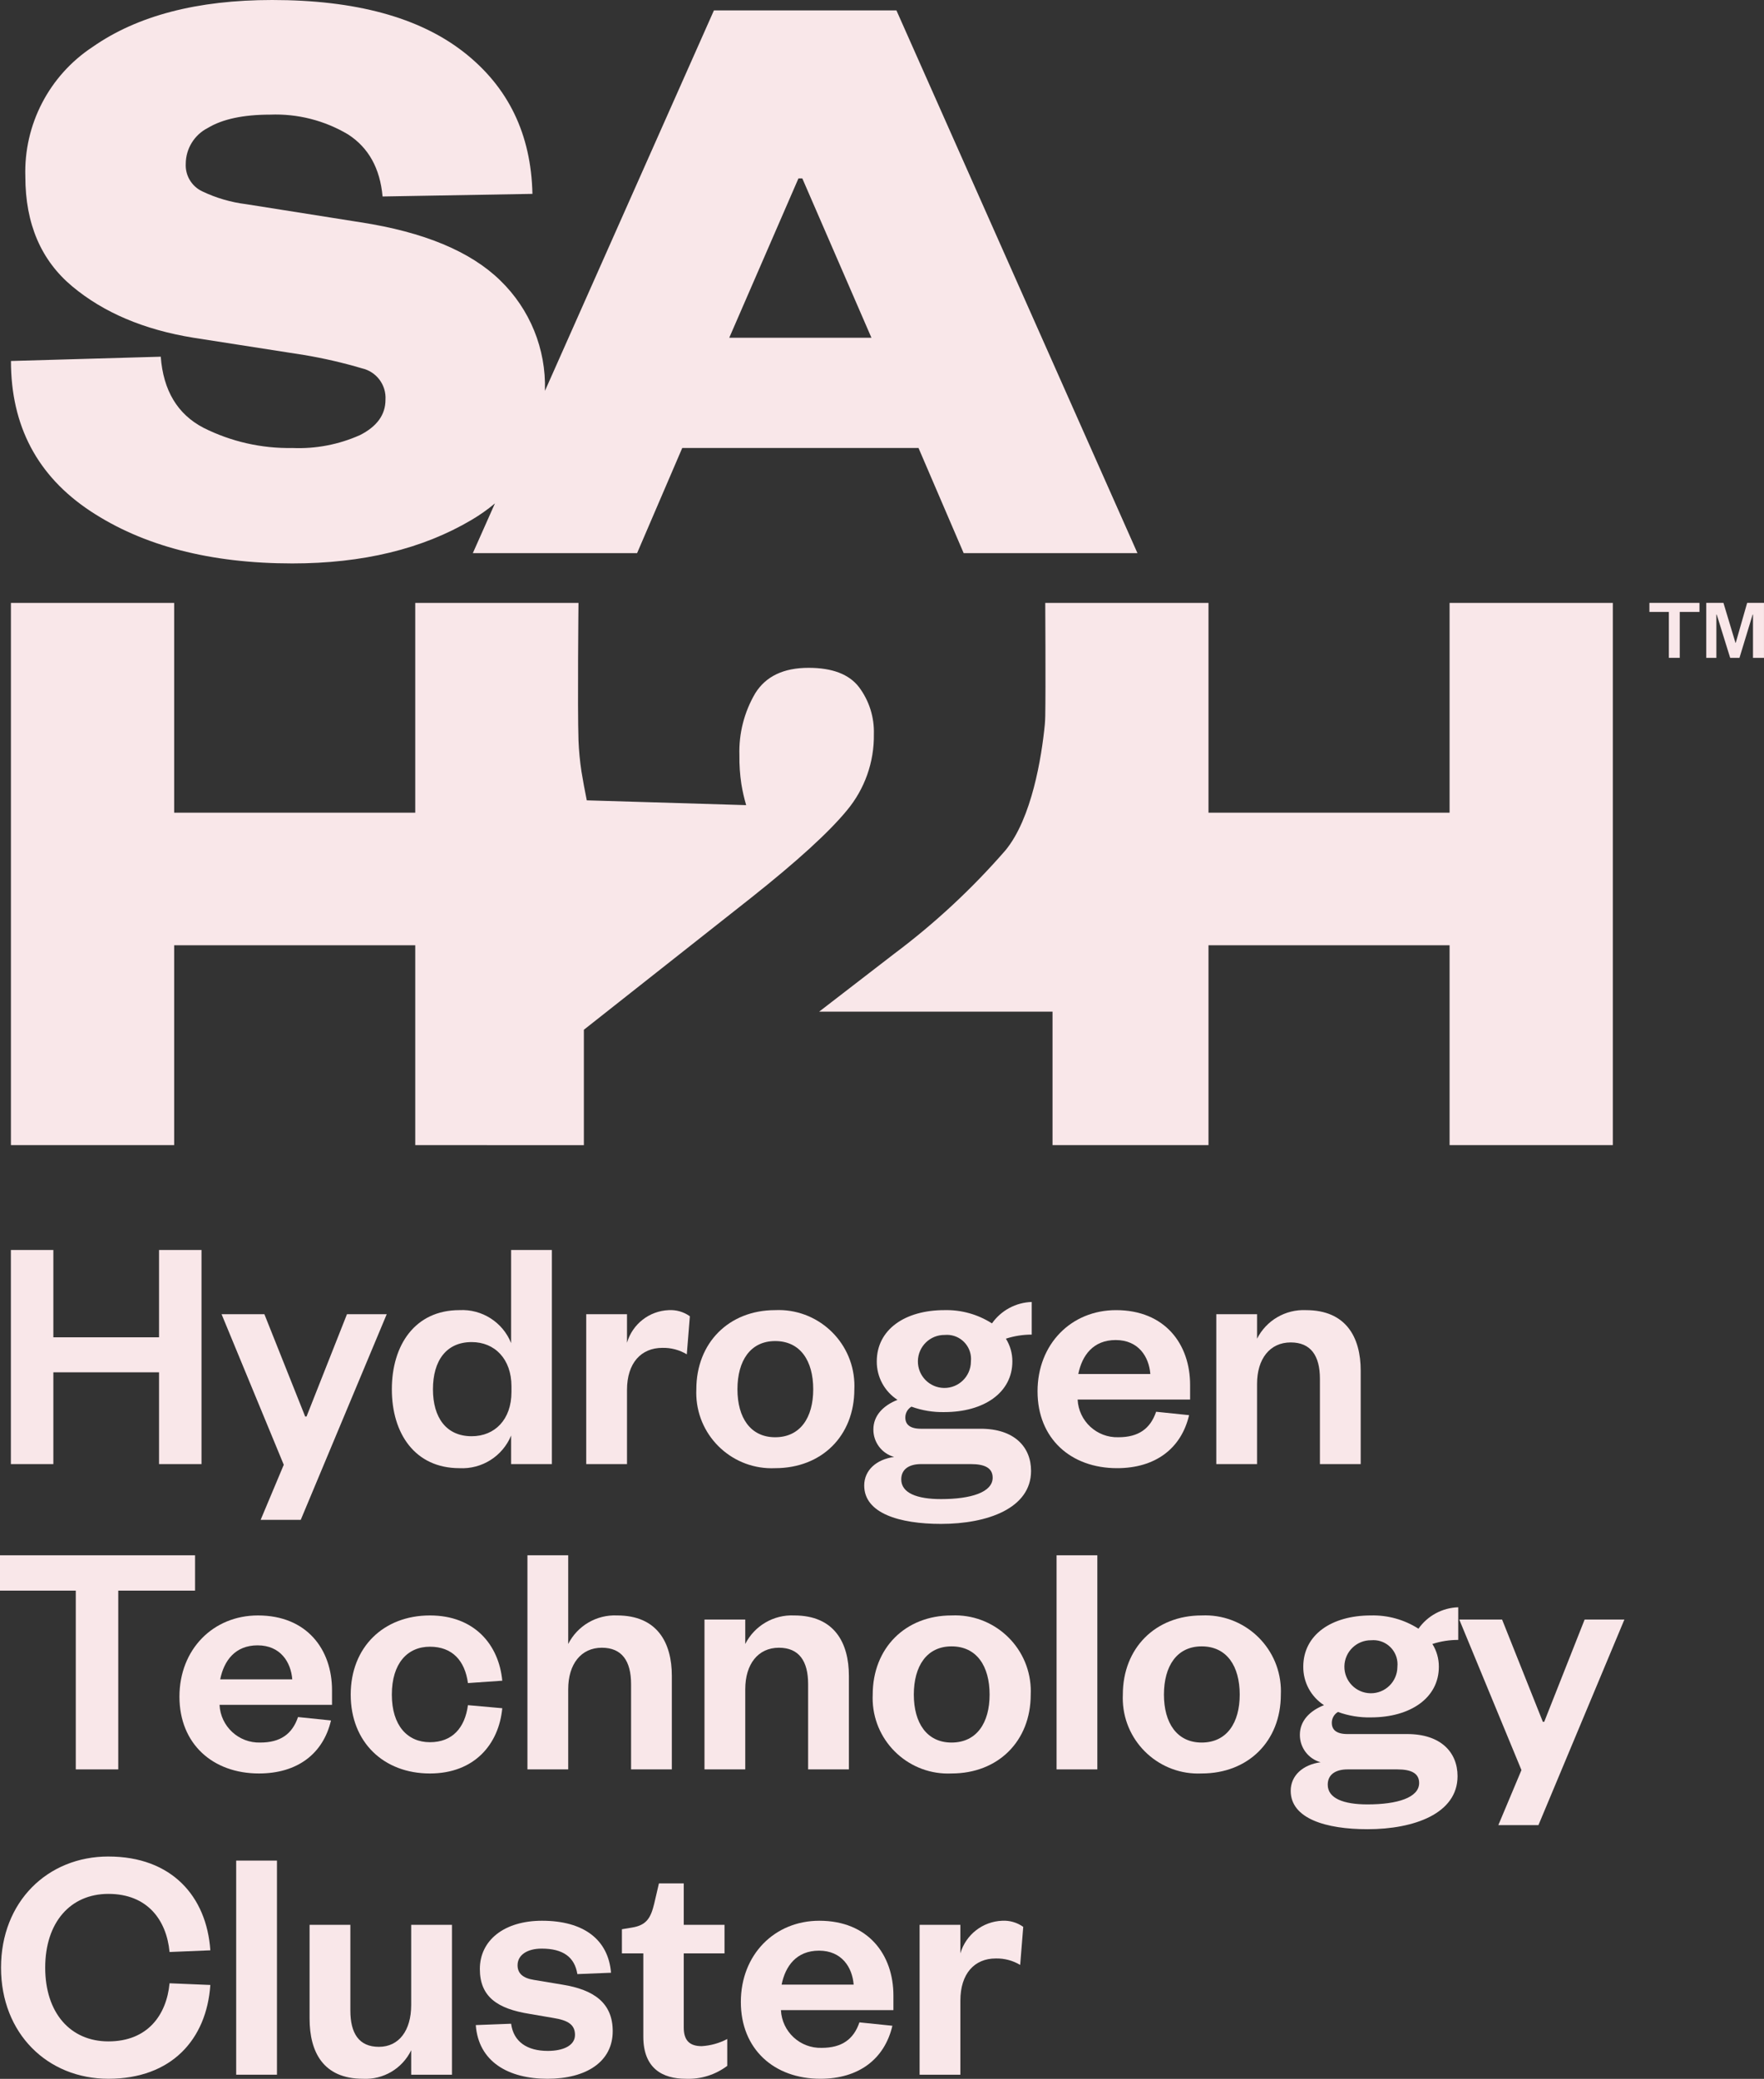
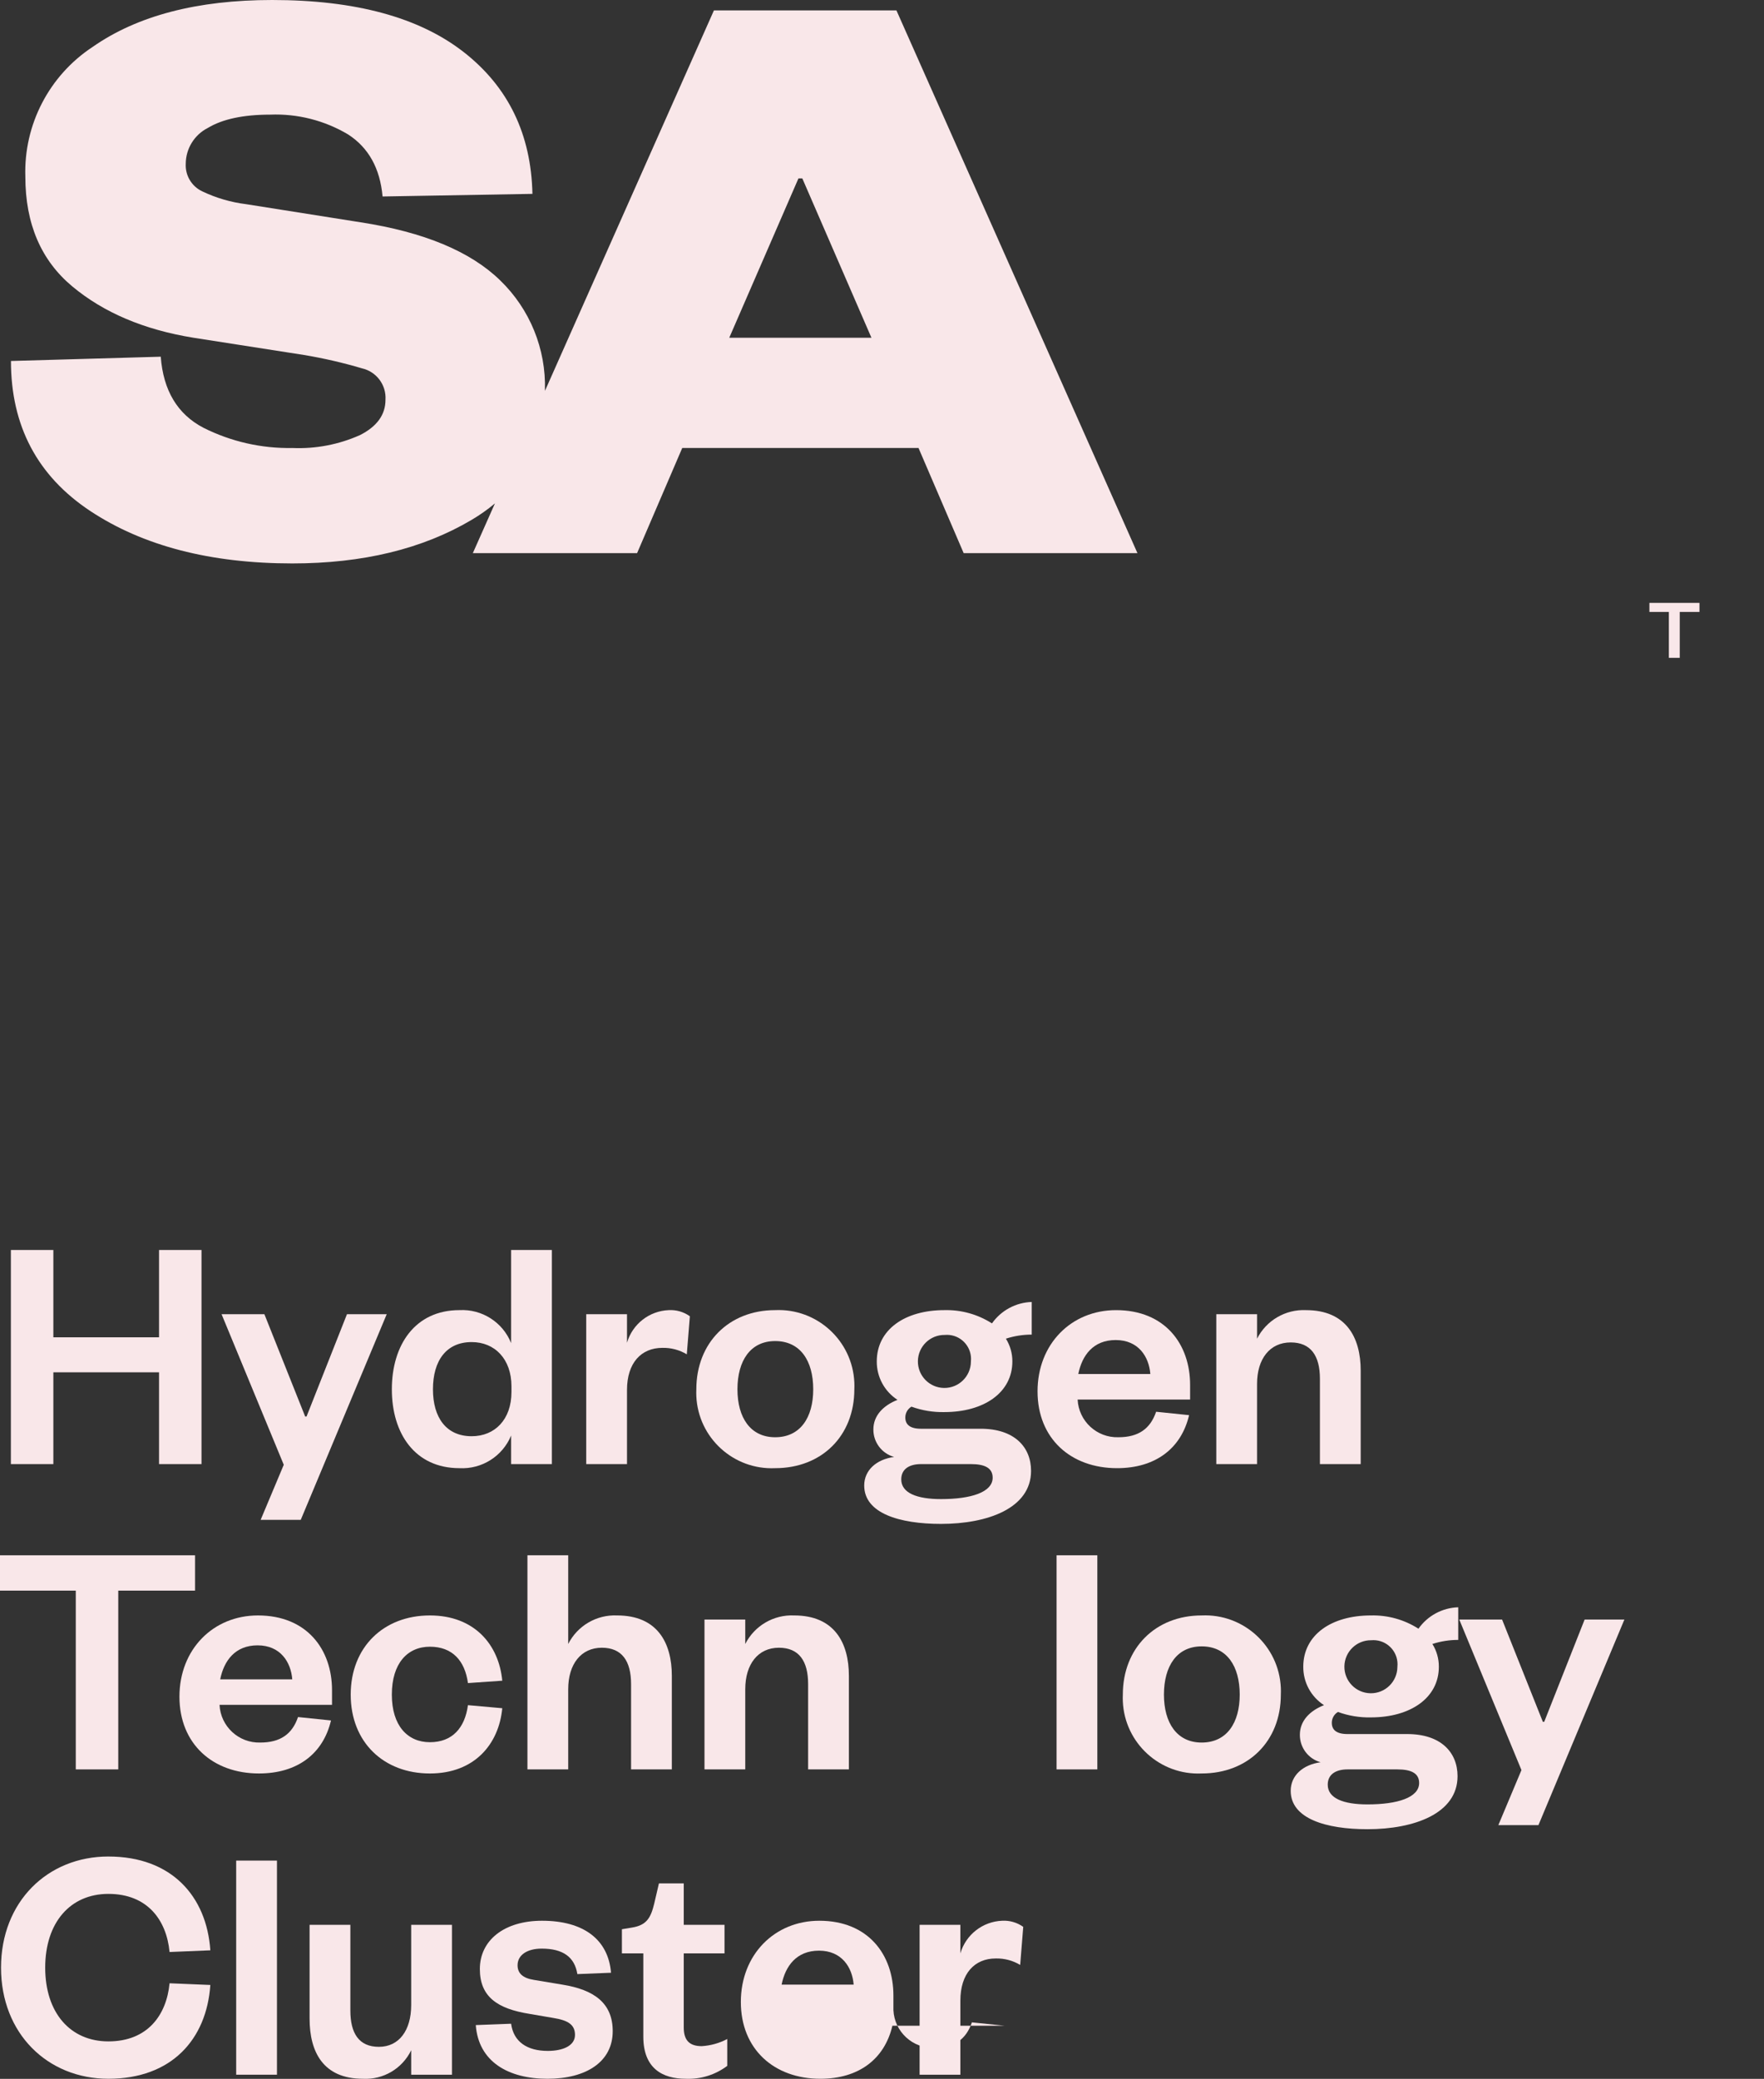
<svg xmlns="http://www.w3.org/2000/svg" viewBox="0 0 242.703 285.981" id="a">
  <rect x="0" y="0" width="242.703" height="285.981" fill="#333333" stroke="none" />
  <defs>
    <style>.b{fill:#f9e7e9;}</style>
  </defs>
  <path d="M1.496,201.41v-29.454h5.845v12.015h14.54v-12.015h5.844v29.454h-5.844v-12.623H7.341v12.623H1.496Z" class="b" />
  <path d="M35.862,209.078l3.18-7.574-8.556-20.712h5.891l5.61,14.073h.188l5.563-14.073h5.47l-11.828,28.286h-5.518Z" class="b" />
  <path d="M70.322,197.483c-1.176,2.852-4.025,4.652-7.106,4.488-6.125,0-9.304-4.769-9.304-10.847s3.179-10.894,9.304-10.894c3.095-.165,5.953,1.658,7.106,4.535v-12.81h5.61v29.454h-5.61v-3.927ZM70.369,190.704c0-3.74-2.291-6.078-5.471-6.078-3.506,0-5.33,2.571-5.33,6.499,0,3.88,1.824,6.452,5.33,6.452,3.18,0,5.471-2.291,5.471-6.078v-.795Z" class="b" />
  <path d="M94.495,186.309c-1.015-.609-2.183-.917-3.366-.888-2.898,0-4.862,2.057-4.862,5.797v10.192h-5.61v-20.618h5.61v3.927c.752-2.577,3.068-4.385,5.751-4.488,1.034-.057,2.056.24,2.898.842l-.421,5.236Z" class="b" />
  <path d="M106.653,201.971c-5.728.262-10.584-4.169-10.847-9.897-.014-.316-.014-.633,0-.95,0-6.405,4.488-10.894,10.847-10.894,5.755-.26,10.632,4.194,10.893,9.95.014.314.014.629-0.0.944,0,6.405-4.488,10.847-10.893,10.847ZM106.653,197.717c3.459,0,5.236-2.712,5.236-6.592,0-3.927-1.777-6.639-5.236-6.639-3.413,0-5.19,2.712-5.19,6.639,0,3.88,1.777,6.592,5.19,6.592Z" class="b" />
  <path d="M129.938,194.257c-1.545.034-3.083-.22-4.535-.748-.526.314-.846.883-.842,1.496,0,.935.607,1.543,2.15,1.543h8.229c4.582,0,6.92,2.478,6.92,5.797,0,5.143-5.984,7.293-12.39,7.293-5.704,0-10.566-1.449-10.566-5.283,0-2.104,1.684-3.6,4.114-3.927-1.697-.472-2.867-2.025-2.852-3.787,0-1.87,1.309-3.273,3.319-4.068-1.791-1.158-2.866-3.15-2.852-5.283,0-4.395,3.88-7.06,9.304-7.06,2.315-.059,4.594.576,6.545,1.824,1.26-1.787,3.286-2.878,5.471-2.946v4.488c-1.207-0-2.406.189-3.554.561.587.939.895,2.025.889,3.133,0,4.301-3.928,6.966-9.351,6.966ZM129.471,206.226c4.114,0,7.106-.935,7.106-2.945,0-1.356-1.122-1.87-2.992-1.87h-6.873c-1.496,0-2.711.608-2.711,2.104-0,1.87,2.15,2.711,5.47,2.711ZM129.985,183.644c-2.014-.026-3.668,1.585-3.694,3.599-.026,2.014,1.585,3.668,3.599,3.694,2.014.026,3.668-1.585,3.694-3.599 0-.016 0-.031 0-.047.189-1.822-1.135-3.453-2.957-3.643-.214-.022-.429-.024-.643-.004Z" class="b" />
  <path d="M163.603,194.678c-1.075,4.582-4.629,7.293-9.912,7.293-6.358,0-10.939-4.067-10.939-10.566,0-6.499,4.628-11.174,10.8-11.174,6.732,0,10.191,4.675,10.191,10.286v2.011h-15.475c.142,2.97,2.638,5.279,5.61,5.189,2.758,0,4.395-1.169,5.189-3.507l4.535.468ZM158.272,189.02c-.187-2.384-1.637-4.675-4.769-4.675-3.086,0-4.629,2.104-5.143,4.675h9.911Z" class="b" />
  <path d="M172.955,201.41h-5.61v-20.618h5.61v3.366c1.277-2.519,3.911-4.056,6.732-3.927,5.517,0,7.527,3.74,7.527,8.322v12.857h-5.61v-11.735c0-3.179-1.263-5.002-4.021-5.002-2.853,0-4.629,2.244-4.629,5.704v11.034Z" class="b" />
  <path d="M10.426,243.41v-24.592H0v-4.862h26.837v4.862h-10.566v24.592h-5.845Z" class="b" />
  <path d="M45.54,236.678c-1.075,4.582-4.628,7.293-9.911,7.293-6.358,0-10.94-4.067-10.94-10.566,0-6.499,4.629-11.174,10.8-11.174,6.732,0,10.192,4.675,10.192,10.286v2.011h-15.476c.143,2.97,2.638,5.278,5.61,5.189,2.759,0,4.396-1.169,5.189-3.507l4.535.468ZM40.211,231.02c-.188-2.384-1.637-4.675-4.77-4.675-3.085,0-4.628,2.104-5.143,4.675h9.912Z" class="b" />
  <path d="M59.147,222.231c6.125,0,9.491,4.021,9.958,8.977l-4.722.328c-.421-3.086-2.15-5.003-5.236-5.003s-5.236,2.291-5.236,6.592c0,4.254,2.15,6.545,5.236,6.545s4.815-1.964,5.236-5.096l4.722.421c-.467,4.956-3.833,8.977-9.958,8.977-6.358,0-10.894-4.301-10.894-10.847s4.535-10.894,10.894-10.894Z" class="b" />
  <path d="M78.178,243.41h-5.61v-29.454h5.61v12.202c1.277-2.519,3.911-4.056,6.732-3.927,5.517,0,7.527,3.74,7.527,8.322v12.857h-5.61v-11.735c0-3.179-1.263-5.002-4.021-5.002-2.852,0-4.628,2.244-4.628,5.704v11.034Z" class="b" />
  <path d="M102.538,243.41h-5.61v-20.618h5.61v3.366c1.277-2.519,3.911-4.056,6.732-3.927,5.517,0,7.527,3.74,7.527,8.322v12.857h-5.61v-11.735c0-3.179-1.263-5.002-4.021-5.002-2.852,0-4.628,2.244-4.628,5.704v11.034Z" class="b" />
-   <path d="M130.92,243.971c-5.728.262-10.584-4.169-10.847-9.897-.014-.316-.014-.633,0-.95,0-6.405,4.488-10.894,10.847-10.894,5.755-.26,10.632,4.194,10.893,9.95.014.314.014.629-0.0.944,0,6.405-4.488,10.847-10.893,10.847ZM130.92,239.717c3.459,0,5.236-2.712,5.236-6.592,0-3.927-1.777-6.639-5.236-6.639-3.413,0-5.19,2.712-5.19,6.639,0,3.88,1.777,6.592,5.19,6.592Z" class="b" />
  <path d="M150.979,213.956v29.454h-5.61v-29.454h5.61Z" class="b" />
  <path d="M165.333,243.971c-5.728.262-10.584-4.169-10.847-9.897-.014-.316-.014-.633,0-.95,0-6.405,4.488-10.894,10.847-10.894,5.755-.26,10.632,4.194,10.893,9.95.014.314.014.629-0.0.944 0,6.405-4.488,10.847-10.893,10.847ZM165.333,239.717c3.459,0,5.235-2.712,5.235-6.592,0-3.927-1.776-6.639-5.235-6.639-3.413,0-5.19,2.712-5.19,6.639 0,3.88,1.777,6.592,5.19,6.592Z" class="b" />
  <path d="M188.617,236.257c-1.545.034-3.083-.22-4.535-.748-.526.314-.846.883-.842,1.496,0,.935.608,1.543,2.151,1.543h8.229c4.581,0,6.919,2.478,6.919,5.797,0,5.143-5.984,7.293-12.39,7.293-5.703,0-10.566-1.449-10.566-5.283,0-2.104,1.684-3.6,4.115-3.927-1.698-.472-2.868-2.025-2.853-3.787,0-1.87,1.31-3.273,3.319-4.068-1.791-1.158-2.866-3.15-2.852-5.283,0-4.395,3.881-7.06,9.304-7.06,2.315-.059,4.595.576,6.546,1.824,1.259-1.787,3.285-2.878,5.47-2.946v4.488c-1.207-0-2.406.189-3.554.561.587.939.895,2.025.889,3.133,0,4.301-3.928,6.966-9.351,6.966ZM188.149,248.226c4.114,0,7.106-.935,7.106-2.945,0-1.356-1.122-1.87-2.992-1.87h-6.872c-1.496,0-2.712.608-2.712,2.104,0,1.87,2.15,2.711,5.47,2.711ZM188.664,225.644c-2.014-.026-3.668,1.585-3.694,3.599-.026,2.014,1.585,3.668,3.599,3.694,2.014.026,3.668-1.585,3.694-3.599 0-.016 0-.031 0-.047.189-1.822-1.135-3.453-2.957-3.643-.214-.022-.429-.024-.643-.004Z" class="b" />
  <path d="M206.151,251.078l3.18-7.574-8.556-20.712h5.891l5.61,14.073h.187l5.563-14.073h5.471l-11.828,28.286h-5.518Z" class="b" />
  <path d="M14.914,255.395c8.696,0,13.512,5.47,14.026,12.904l-5.61.233c-.421-4.395-3.039-7.995-8.416-7.995-5.236,0-8.695,3.927-8.695,10.146s3.459,10.145,8.695,10.145c5.377,0,7.995-3.6,8.416-7.995l5.61.234c-.515,7.48-5.33,12.904-14.026,12.904-8.368,0-14.773-6.218-14.773-15.288,0-9.07,6.405-15.289,14.773-15.289Z" class="b" />
  <path d="M38.106,255.956v29.454h-5.61v-29.454h5.61Z" class="b" />
  <path d="M56.575,264.792h5.61v20.618h-5.61v-3.366c-1.22,2.527-3.837,4.075-6.64,3.927-5.47,0-7.34-3.693-7.34-8.275v-12.904h5.61v11.782c0,3.132,1.169,5.002,3.927,5.002,2.759,0,4.442-2.244,4.442-5.75v-11.034Z" class="b" />
  <path d="M70.322,278.397c.327,2.478,2.197,3.74,5.049,3.74,2.058,0,3.74-.702,3.74-2.198,0-1.402-.935-2.01-2.992-2.337l-3.272-.561c-4.395-.702-6.826-2.338-6.826-6.171,0-3.927,3.319-6.639,8.556-6.639,5.704,0,9.117,2.572,9.491,7.153l-4.629.187c-.374-2.338-1.963-3.506-4.908-3.506-2.011,0-3.32.888-3.32,2.291,0,1.122.748,1.777,2.244,2.011l3.928.654c4.348.701,6.919,2.525,6.919,6.405,0,4.208-3.646,6.545-8.977,6.545-5.376,0-9.49-2.337-9.864-7.387l4.862-.187Z" class="b" />
  <path d="M88.511,268.719h-2.945v-3.319l1.402-.234c2.011-.327,2.571-1.355,3.039-3.272l.654-2.805h3.413v5.704h5.61v3.927h-5.61v10.192c0,1.776.795,2.571,2.478,2.571,1.225-.075,2.421-.41,3.507-.982v3.693c-1.638,1.236-3.654,1.864-5.704,1.777-3.179,0-5.844-1.403-5.844-5.797v-11.455Z" class="b" />
-   <path d="M122.781,278.678c-1.075,4.582-4.628,7.293-9.911,7.293-6.358,0-10.94-4.067-10.94-10.566,0-6.499,4.629-11.174,10.8-11.174,6.732,0,10.192,4.675,10.192,10.286v2.011h-15.476c.143,2.97,2.638,5.278,5.61,5.189,2.759,0,4.396-1.169,5.189-3.507l4.535.468ZM117.452,273.021c-.188-2.384-1.637-4.675-4.77-4.675-3.085,0-4.628,2.104-5.143,4.675h9.912Z" class="b" />
+   <path d="M122.781,278.678c-1.075,4.582-4.628,7.293-9.911,7.293-6.358,0-10.94-4.067-10.94-10.566,0-6.499,4.629-11.174,10.8-11.174,6.732,0,10.192,4.675,10.192,10.286v2.011c.143,2.97,2.638,5.278,5.61,5.189,2.759,0,4.396-1.169,5.189-3.507l4.535.468ZM117.452,273.021c-.188-2.384-1.637-4.675-4.77-4.675-3.085,0-4.628,2.104-5.143,4.675h9.912Z" class="b" />
  <path d="M140.363,270.309c-1.015-.609-2.183-.917-3.366-.888-2.898,0-4.862,2.057-4.862,5.797v10.192h-5.61v-20.618h5.61v3.927c.752-2.577,3.067-4.385,5.75-4.488,1.034-.057,2.057.24,2.899.842l-.421,5.236Z" class="b" />
  <path d="M123.337,1.43h-25.11l-23.25,52.34v-.08c.165-5.677-2.067-11.162-6.15-15.11-4.09-3.99-10.497-6.657-19.22-8l-15.73-2.49c-2.11-.26-4.163-.861-6.08-1.78-1.444-.694-2.328-2.19-2.24-3.79.014-2.079,1.186-3.977,3.04-4.92,2.02-1.22,4.89-1.83,8.58-1.83,3.758-.146,7.477.798,10.71,2.72,2.82,1.82,4.403,4.667,4.75,8.54l20.62-.36c-.18-8.22-3.33-14.72-9.45-19.5C57.687,2.39,48.901,0,37.447,0c-10.31,0-18.547,2.153-24.71,6.46C6.762,10.394,3.259,17.15,3.487,24.3c0,6.48,2.157,11.517,6.47,15.11,4.32,3.6,9.87,5.95,16.65,7.05l15.2,2.37c2.699.449,5.367,1.063,7.99,1.84,1.997.451,3.371,2.287,3.24,4.33,0,2.05-1.167,3.667-3.5,4.85-2.926,1.31-6.117,1.919-9.32,1.78-4.238.077-8.432-.877-12.22-2.78-3.57-1.86-5.53-5.12-5.88-9.78l-20.61.59c0,8.93,3.633,15.807,10.9,20.63,7.27,4.81,16.54,7.217,27.81,7.22,9.69,0,17.907-1.993,24.65-5.98,1.138-.669,2.218-1.432,3.23-2.28l-3.04,6.84h22.6l6.21-14.46h32.51l6.21,14.46h23.91L123.337,1.43ZM100.337,46.46l9.52-21.92h.53l9.51,21.92h-19.56Z" class="b" />
-   <path d="M120.233,101c.058,3.82-1.254,7.535-3.7,10.47-2.46,3-6.863,7.017-13.21,12.05l-22.99,18.14v15.879l-23.2-.009v-27.49H23.963v27.49H1.503v-74.59h22.46v28.86h33.17v-28.86h22.46s-.15,14.177,0,18.9c.056,1.44.193,2.876.41,4.3.22,1.32.46,2.64.73,3.96l21.93.66c-.281-.952-.501-1.92-.66-2.9-.198-1.314-.289-2.642-.27-3.97-.093-2.989.663-5.943,2.18-8.52,1.46-2.34,3.9-3.5,7.34-3.5,3.26,0,5.57.883,6.93,2.65,1.401,1.864,2.124,4.15,2.05,6.48Z" class="b" />
-   <path d="M221.903,82.94v74.59h-22.46v-27.49h-33.17v27.49h-21.46v-18.36h-32.11l10.31-7.95c5.601-4.192,10.74-8.969,15.33-14.25,3.61-4.38,4.972-12.797,5.41-17.31.028-.291.055-.877.06-1.17.07-3.887,0-15.55,0-15.55h22.46v28.86h33.17v-28.86h22.46Z" class="b" />
  <path d="M231.113,90.496h-1.5v-6.312h-2.676v-1.248h6.888v1.248h-2.712v6.312Z" class="b" />
-   <path d="M239.332,90.496h-1.284l-1.849-5.952h-.048v5.952h-1.392v-7.56h2.364l1.655,5.496h.036l1.572-5.496h2.315v7.56h-1.512v-5.952h-.048l-1.812,5.952Z" class="b" />
</svg>